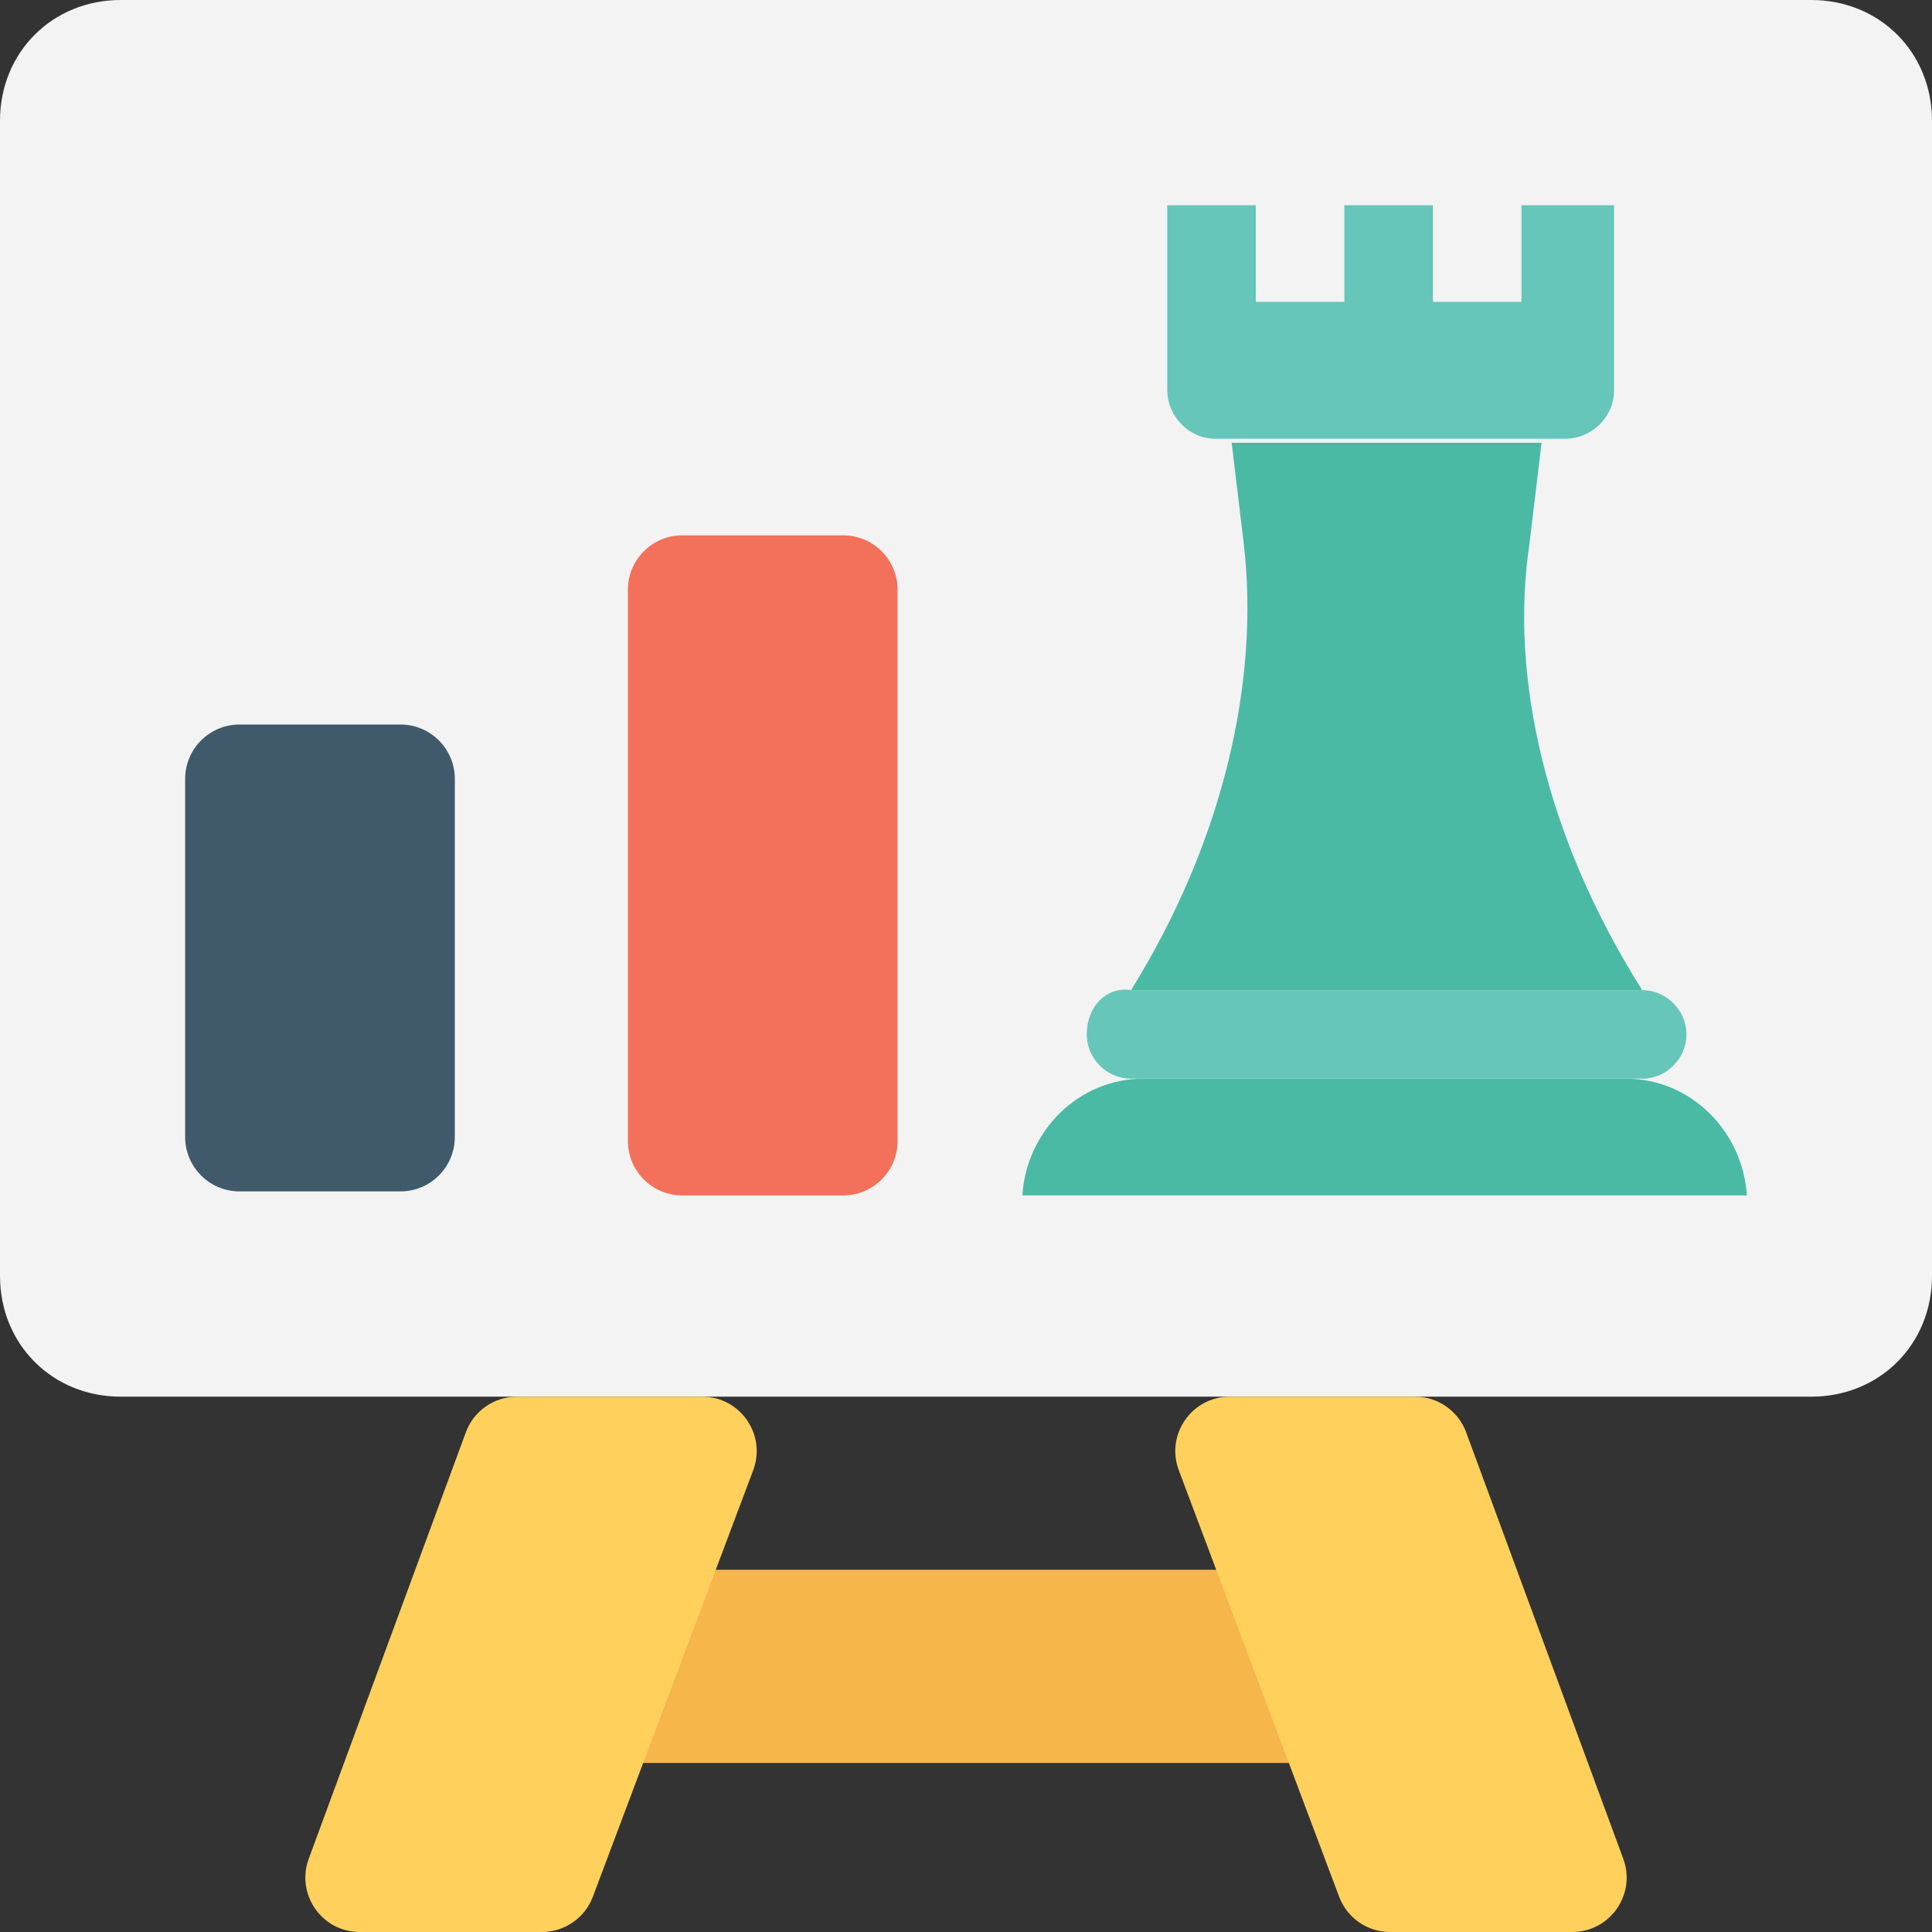
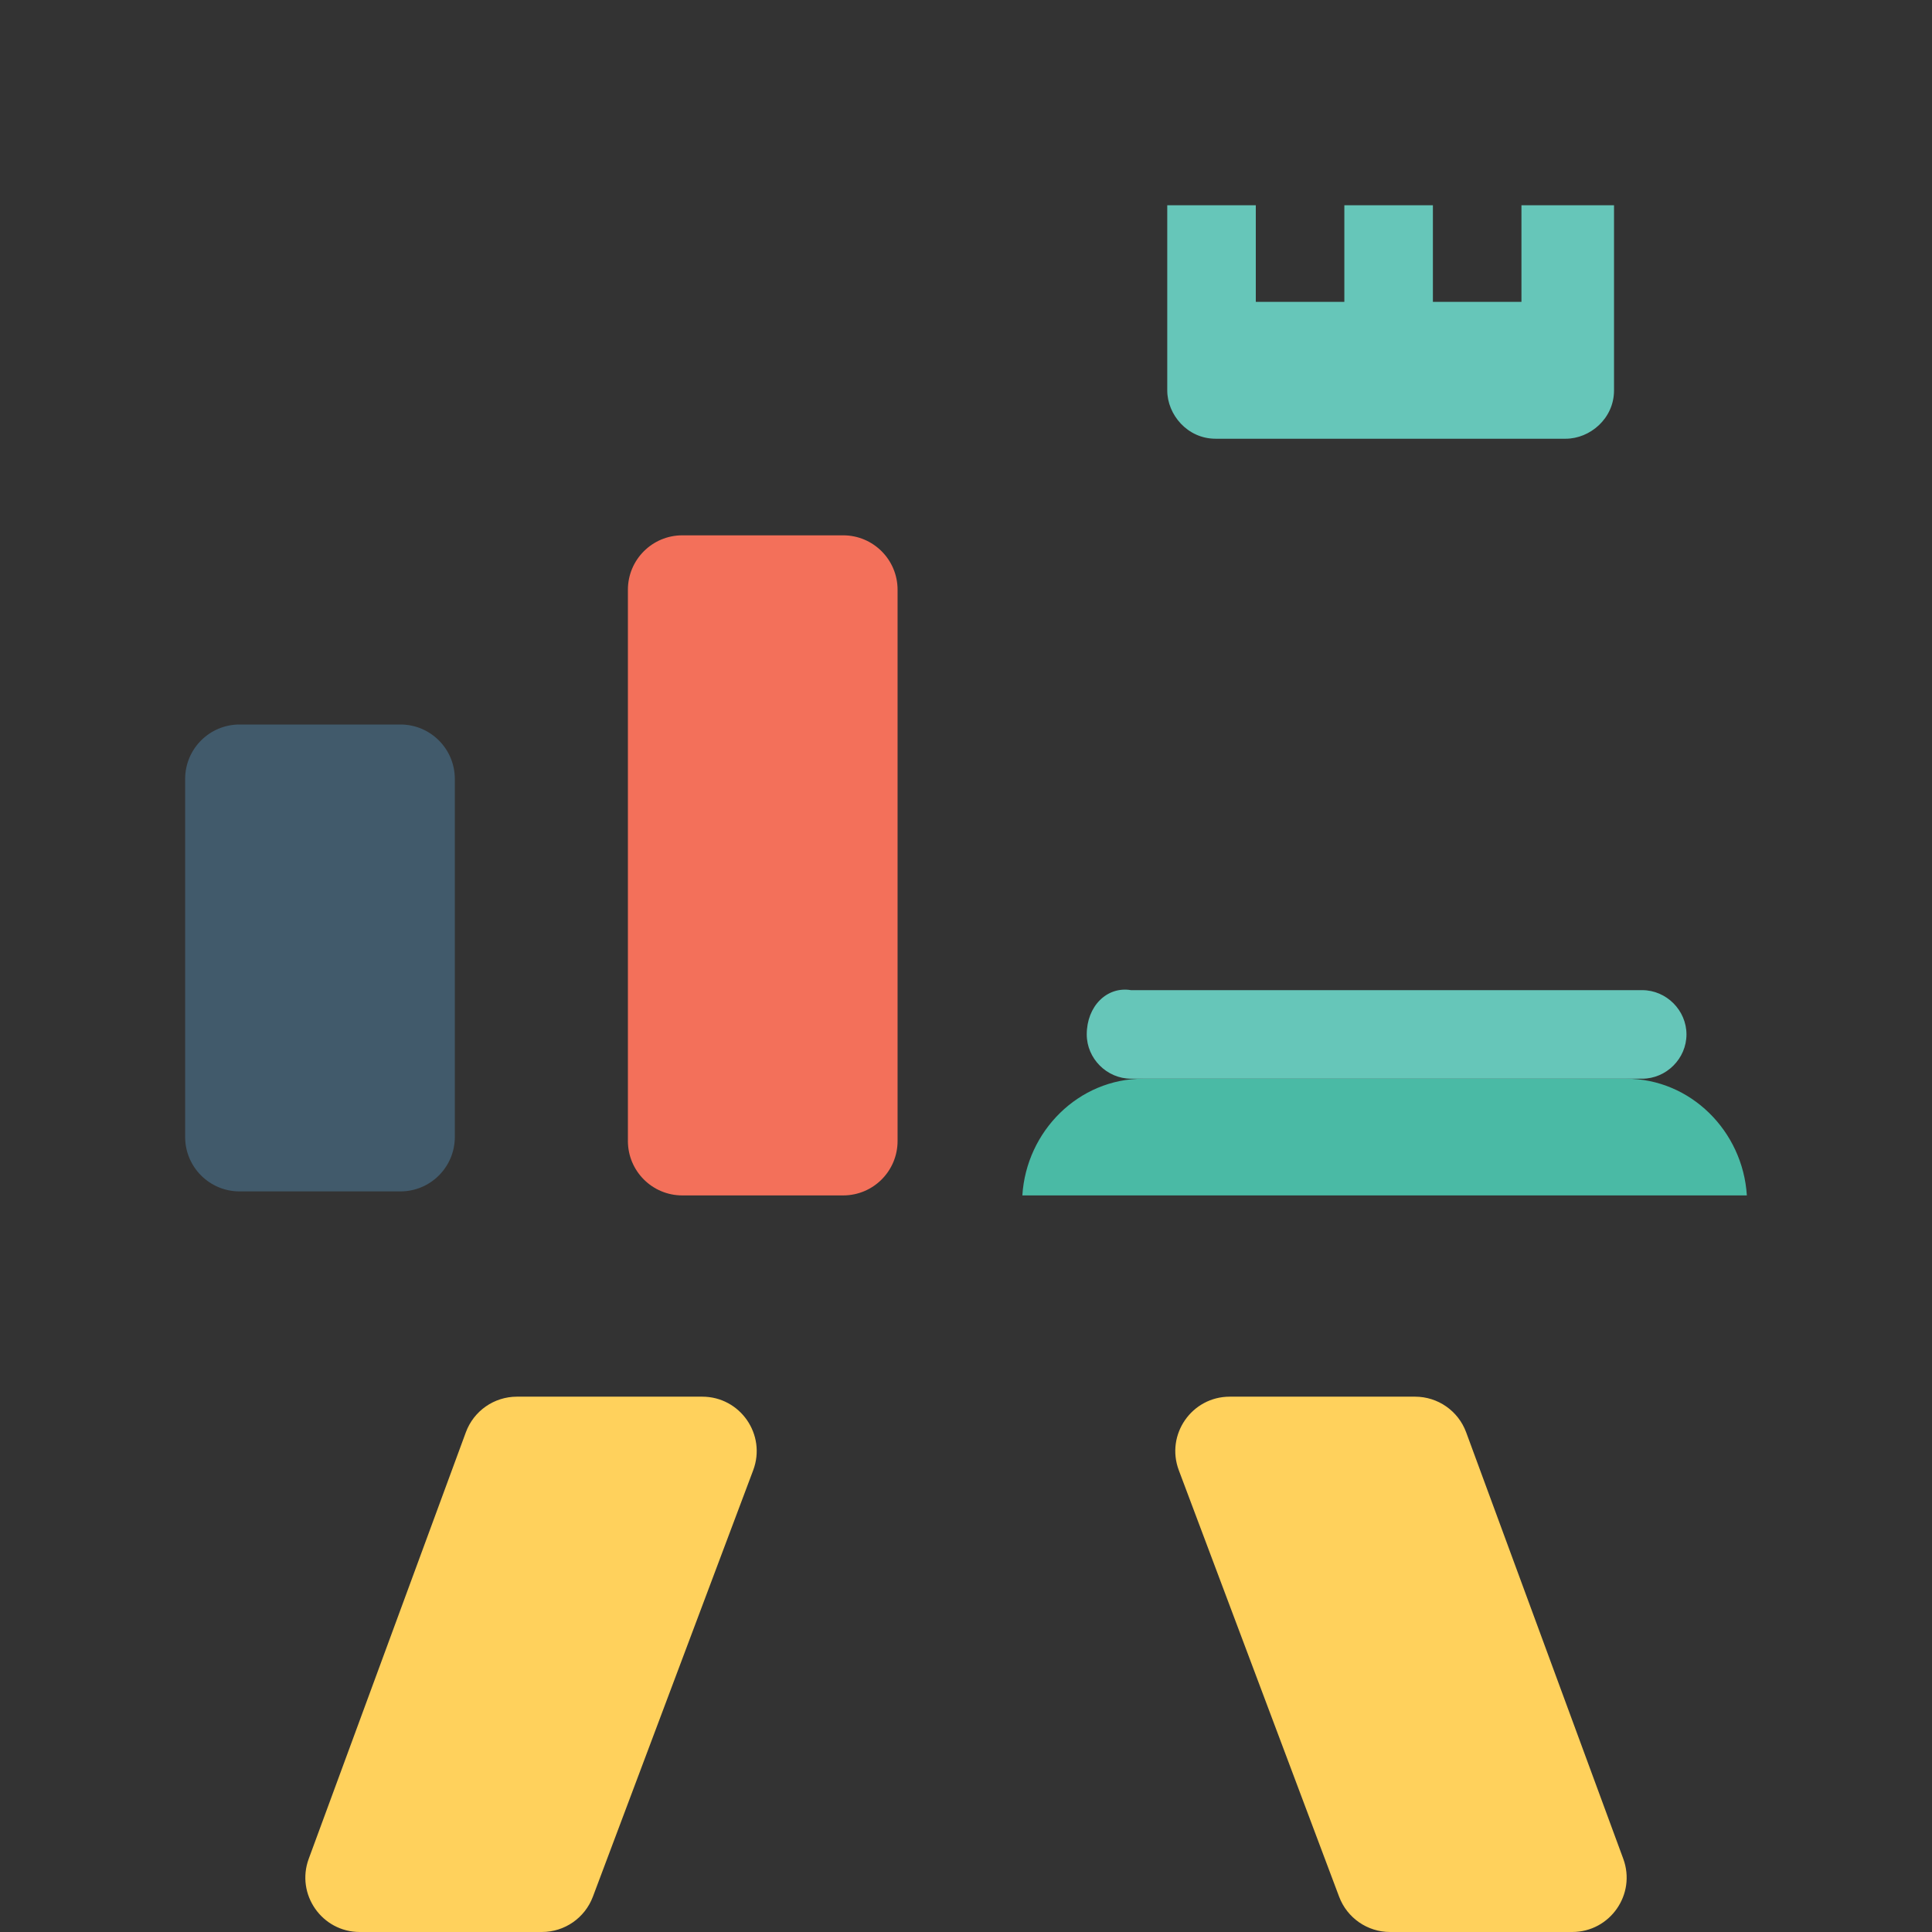
<svg xmlns="http://www.w3.org/2000/svg" fill="none" height="100%" overflow="visible" preserveAspectRatio="none" style="display: block;" viewBox="0 0 142 142" width="100%">
  <rect x="0" y="0" width="142" height="142" fill="#333333" stroke="none" />
  <g id="Group">
    <g clip-path="url(#clip0_0_15090)" id="analytics 1">
-       <path d="M101.767 129.575H40.233L44.079 115.375H97.921L101.767 129.575Z" fill="#F7B64C" id="Vector" />
-       <path d="M133.125 0H8.875C3.846 0 0 3.846 0 8.875V93.779C0 98.808 3.846 102.654 8.875 102.654H133.125C138.154 102.654 142 98.808 142 93.779V8.875C142 3.846 138.154 0 133.125 0Z" fill="#F3F3F3" id="Vector_2" />
      <path d="M128.392 87.862C128.096 83.129 124.25 79.283 119.517 79.283H84.017C79.283 79.283 75.438 83.129 75.142 87.862H128.392Z" fill="#4ABAA5" id="Vector_3" />
      <path d="M79.875 76.029C79.875 77.804 81.354 79.283 83.129 79.283H120.7C122.475 79.283 123.954 77.804 123.954 76.029C123.954 74.254 122.475 72.775 120.7 72.775H83.129C81.354 72.479 79.875 73.958 79.875 76.029Z" fill="#66C6B9" id="Vector_4" />
-       <path d="M112.417 39.938L113.304 32.542H90.525L91.412 39.938C92.596 49.996 89.933 61.829 83.129 72.775H120.7C113.6 61.533 110.938 49.7 112.417 39.938Z" fill="#4ABAA5" id="Vector_5" />
      <path d="M118.629 15.088V28.696C118.629 30.767 116.854 32.246 115.079 32.246H89.342C87.271 32.246 85.792 30.471 85.792 28.696V15.088H92.3V22.188H98.808V15.088H105.317V22.188H111.825V15.088H118.629Z" fill="#66C6B9" id="Vector_6" />
      <path d="M29.429 53.25H17.608C15.399 53.25 13.608 55.041 13.608 57.25V83.567C13.608 85.776 15.399 87.567 17.608 87.567H29.429C31.639 87.567 33.429 85.776 33.429 83.567V57.25C33.429 55.041 31.639 53.25 29.429 53.25Z" fill="#415A6B" id="Vector_7" />
      <path d="M61.971 39.346H50.15C47.941 39.346 46.15 41.137 46.15 43.346V83.862C46.15 86.072 47.941 87.862 50.15 87.862H61.971C64.18 87.862 65.971 86.072 65.971 83.862V43.346C65.971 41.137 64.18 39.346 61.971 39.346Z" fill="#F3705A" id="Vector_8" />
      <g id="Group_2">
        <path d="M43.575 139.408C42.988 140.967 41.497 142 39.83 142H26.445C23.662 142 21.729 139.229 22.692 136.617L34.24 105.271C34.819 103.699 36.317 102.654 37.993 102.654H51.614C54.409 102.654 56.342 105.446 55.359 108.062L43.575 139.408Z" fill="#FFD15C" id="Vector_9" />
        <path d="M98.425 139.408C99.012 140.967 100.503 142 102.17 142H115.555C118.338 142 120.271 139.229 119.308 136.617L107.76 105.271C107.181 103.699 105.683 102.654 104.007 102.654H90.385C87.591 102.654 85.658 105.446 86.641 108.062L98.425 139.408Z" fill="#FFD15C" id="Vector_10" />
      </g>
    </g>
  </g>
  <defs>
    <clipPath id="clip0_0_15090">
      <rect fill="white" height="142" width="142" />
    </clipPath>
  </defs>
</svg>